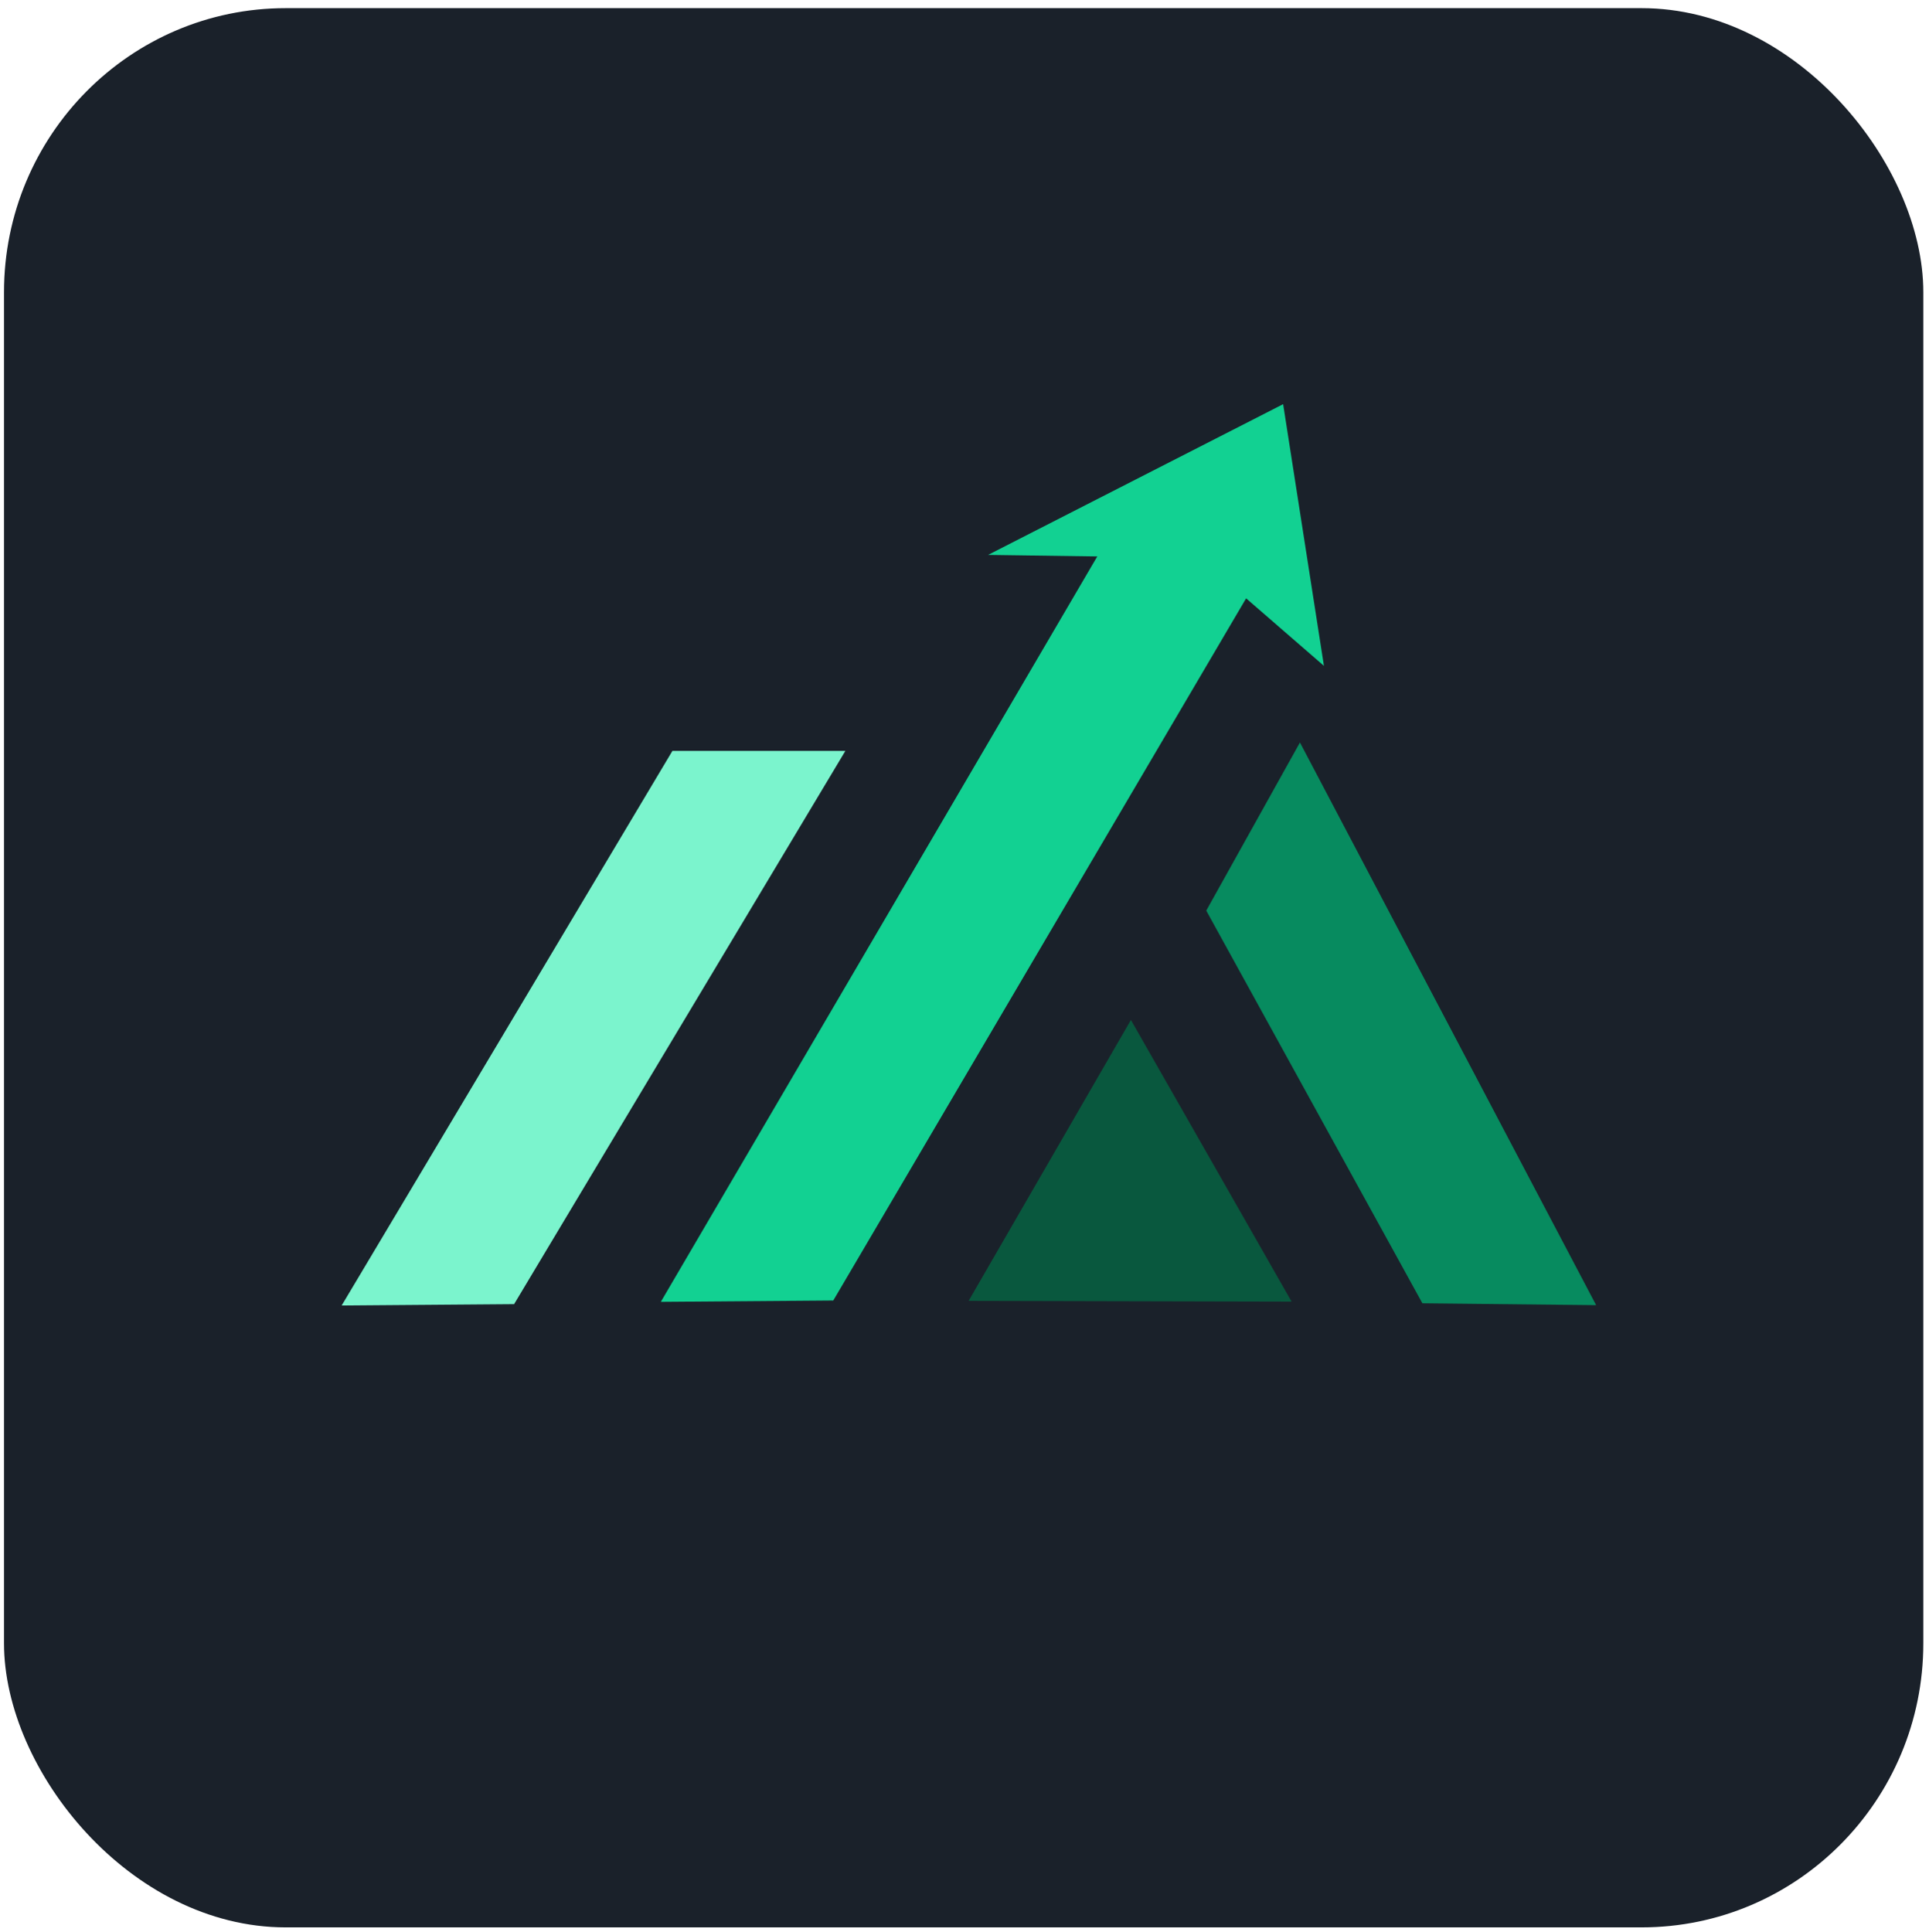
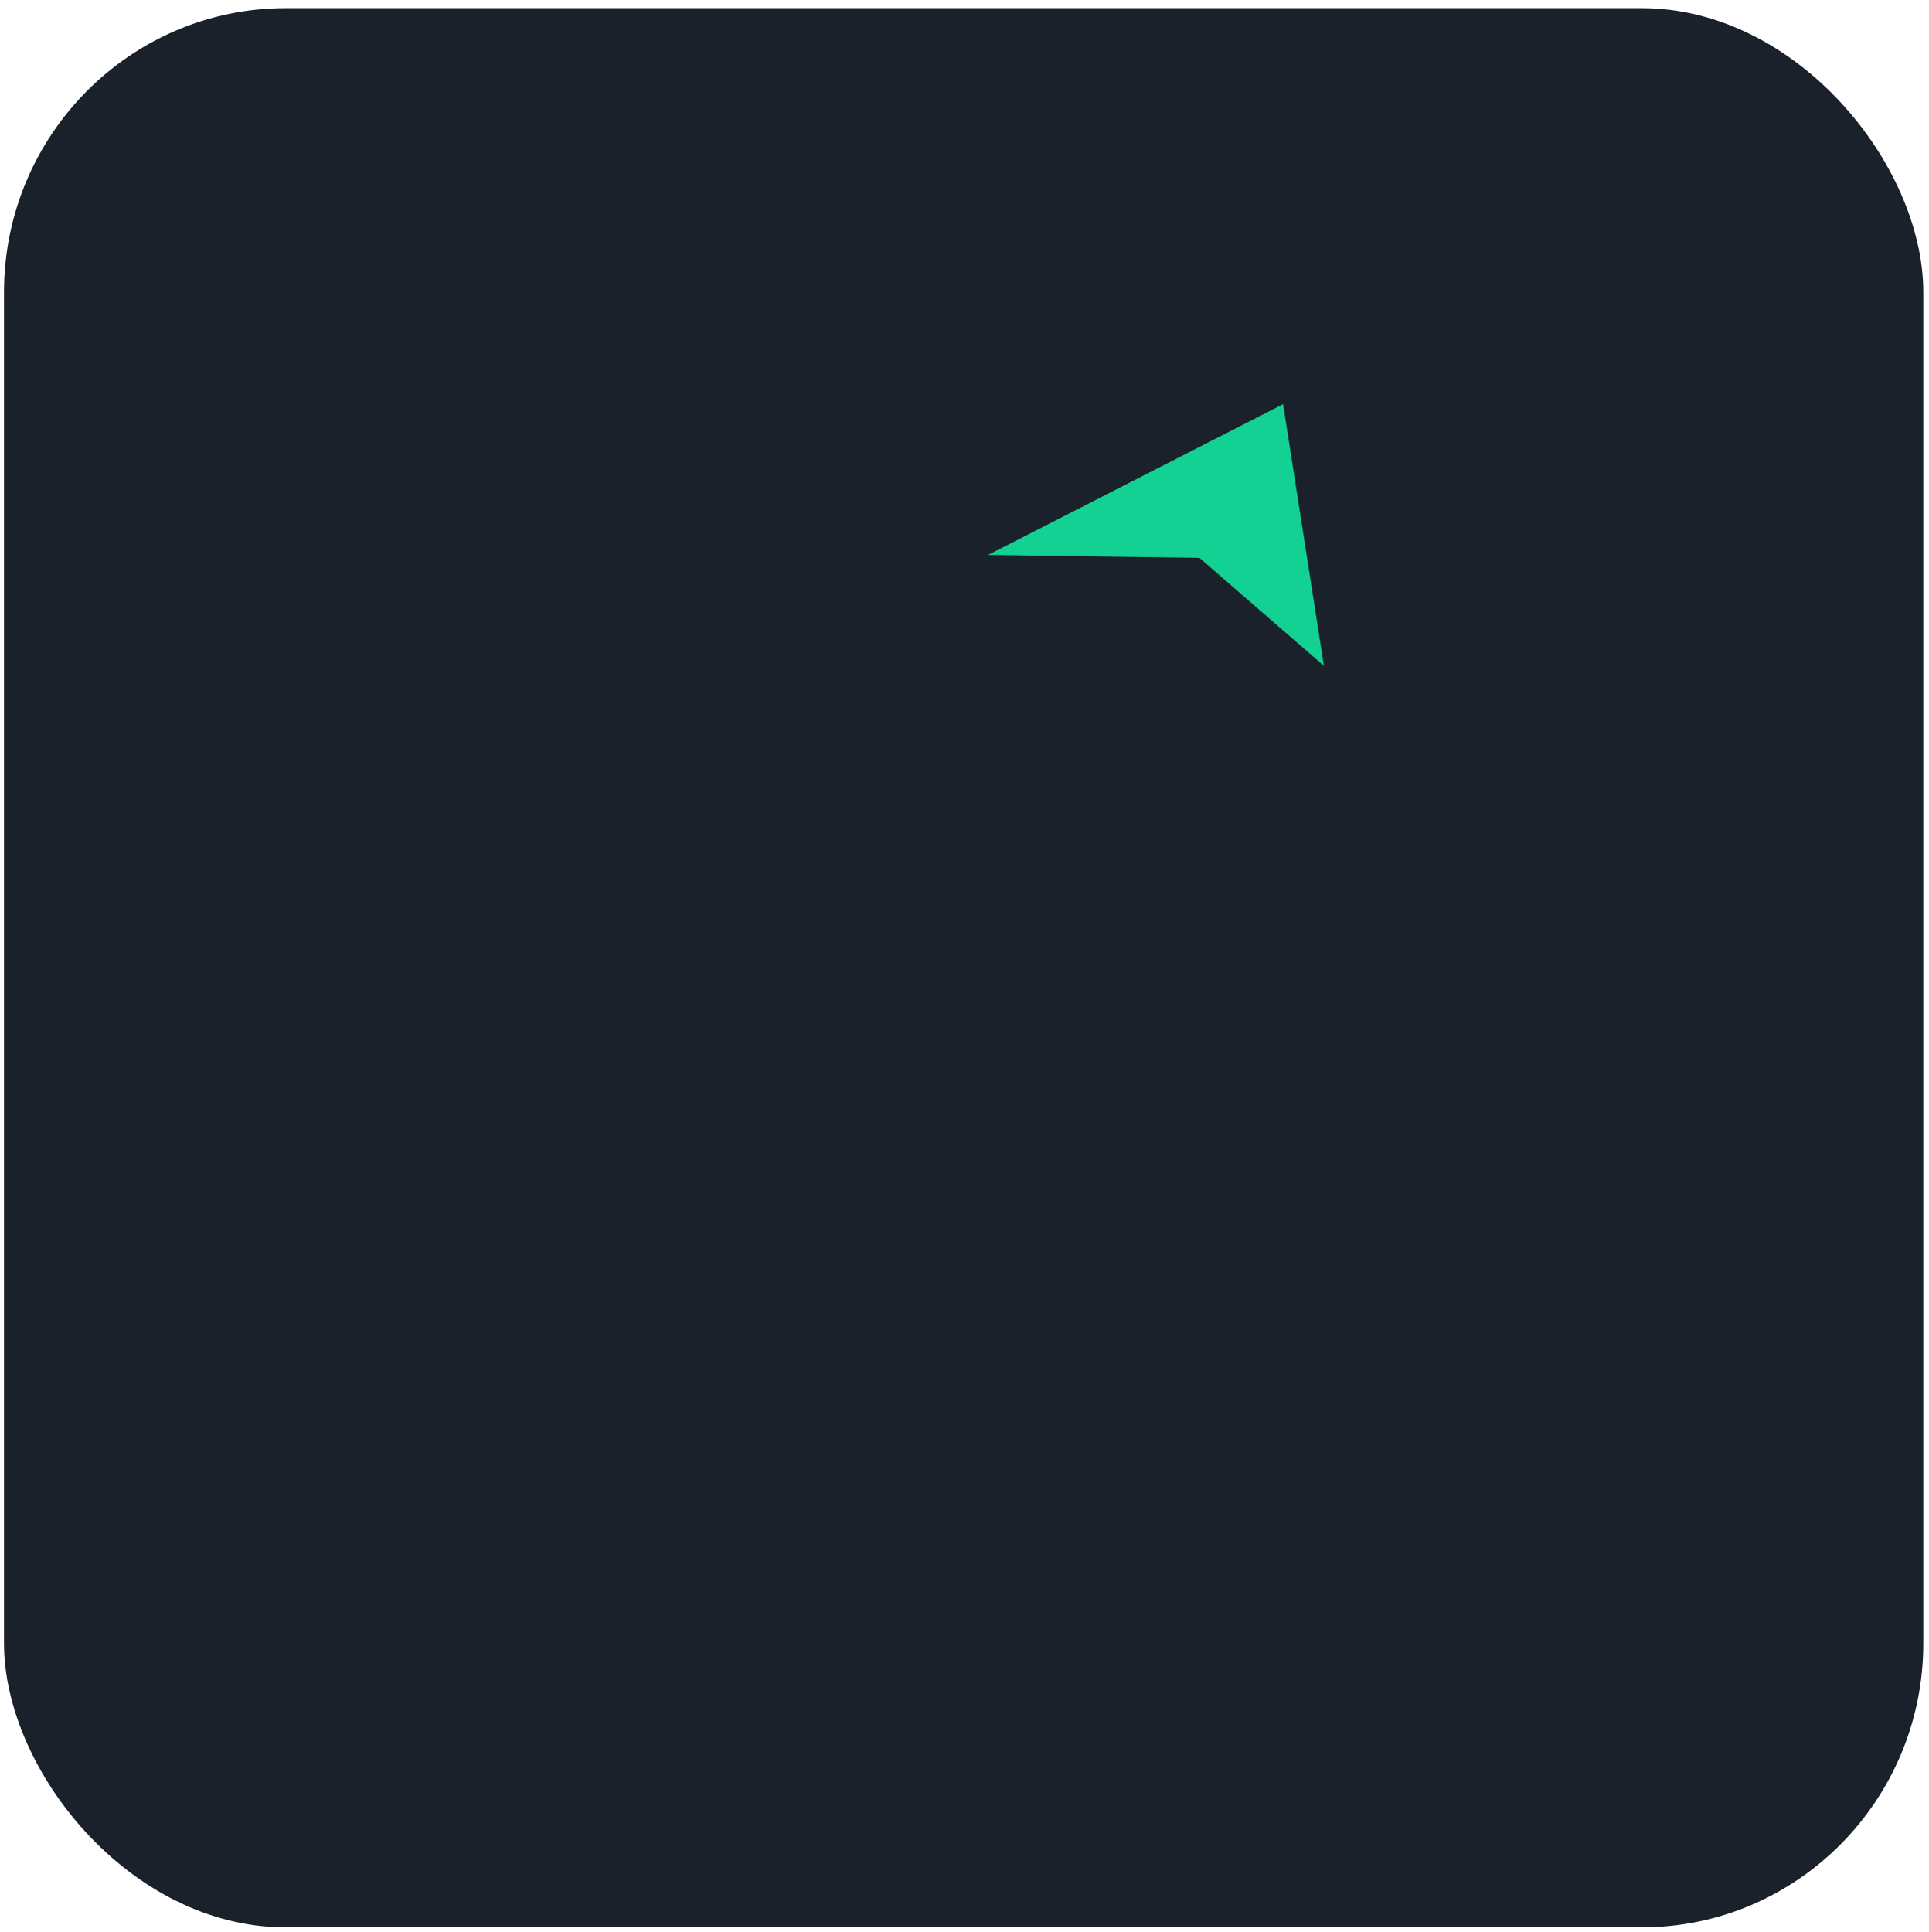
<svg xmlns="http://www.w3.org/2000/svg" xmlns:ns1="http://www.inkscape.org/namespaces/inkscape" xmlns:ns2="http://sodipodi.sourceforge.net/DTD/sodipodi-0.dtd" width="108.478mm" height="108.648mm" viewBox="0 0 108.478 108.648" version="1.1" id="svg5" xml:space="preserve" ns1:version="1.2.2 (732a01da63, 2022-12-09)" ns2:docname="InvestingAdvisor.svg">
  <ns2:namedview id="namedview7" pagecolor="#ffffff" bordercolor="#000000" borderopacity="0.25" ns1:showpageshadow="2" ns1:pageopacity="0.0" ns1:pagecheckerboard="0" ns1:deskcolor="#d1d1d1" ns1:document-units="mm" showgrid="false" ns1:zoom="0.69130191" ns1:cx="2769.4123" ns1:cy="473.02054" ns1:window-width="1920" ns1:window-height="974" ns1:window-x="-11" ns1:window-y="-11" ns1:window-maximized="1" ns1:current-layer="layer1" />
  <defs id="defs2" />
  <g ns1:label="Lag 1" ns1:groupmode="layer" id="layer1" transform="translate(-902.638,-18.677)">
    <rect style="fill:#1a212a;fill-opacity:1;stroke:none;stroke-width:3.279;stroke-linecap:round;stroke-linejoin:round" id="rect13992-4" width="107.934" height="107.934" x="902.863" y="19.135" ry="15.978" rx="15.845" />
-     <path id="path236-4-1-2-1-5-3-7-5-2-49-7-7-8-9-9-0" style="fill:#7bf4cd;fill-opacity:1;stroke:none;stroke-width:1.029;stroke-linecap:round;stroke-linejoin:round" d="m 940.452,60.905 -18.601,31.191 9.698,-0.077 18.629,-31.114 z" ns2:nodetypes="ccccc" />
-     <path style="fill:#12d192;fill-opacity:1;stroke:none;stroke-width:1.029;stroke-linecap:round;stroke-linejoin:round" d="m 939.8,91.89 24.721,-42.223 h 9.756 l -24.779,42.147 z" id="path236-0-0-8-0-5-8-0-3-9-7-7-7-1-5-1-3-7" ns2:nodetypes="ccccc" />
-     <path style="fill:#078b5f;fill-opacity:1;stroke:none;stroke-width:1.029;stroke-linecap:round;stroke-linejoin:round" d="m 992.397,92.076 -16.656,-31.642 -5.268,9.454 12.154,22.083 z" id="path236-0-1-4-6-3-2-0-9-3-8-1-0-7-5-0-6-4-8" ns2:nodetypes="ccccc" />
-     <path style="fill:#09583e;fill-opacity:1;stroke:none;stroke-width:3.459;stroke-linecap:round;stroke-linejoin:round" d="m 957.108,91.835 9.127,-15.797 9.037,15.84 z" id="path1231-8-4-4-2-1-7-3-9-5-7-5-9-3-0-4" ns2:nodetypes="cccc" />
    <path style="fill:#12d192;fill-opacity:1;stroke:none;stroke-width:6.187;stroke-linecap:round;stroke-linejoin:round" d="m 958.202,49.884 11.891,0.168 6.997,6.071 -2.294,-14.716 z" id="path1893-1-3-4-07-7-5-3-1-1-0" ns2:nodetypes="ccccc" />
  </g>
</svg>